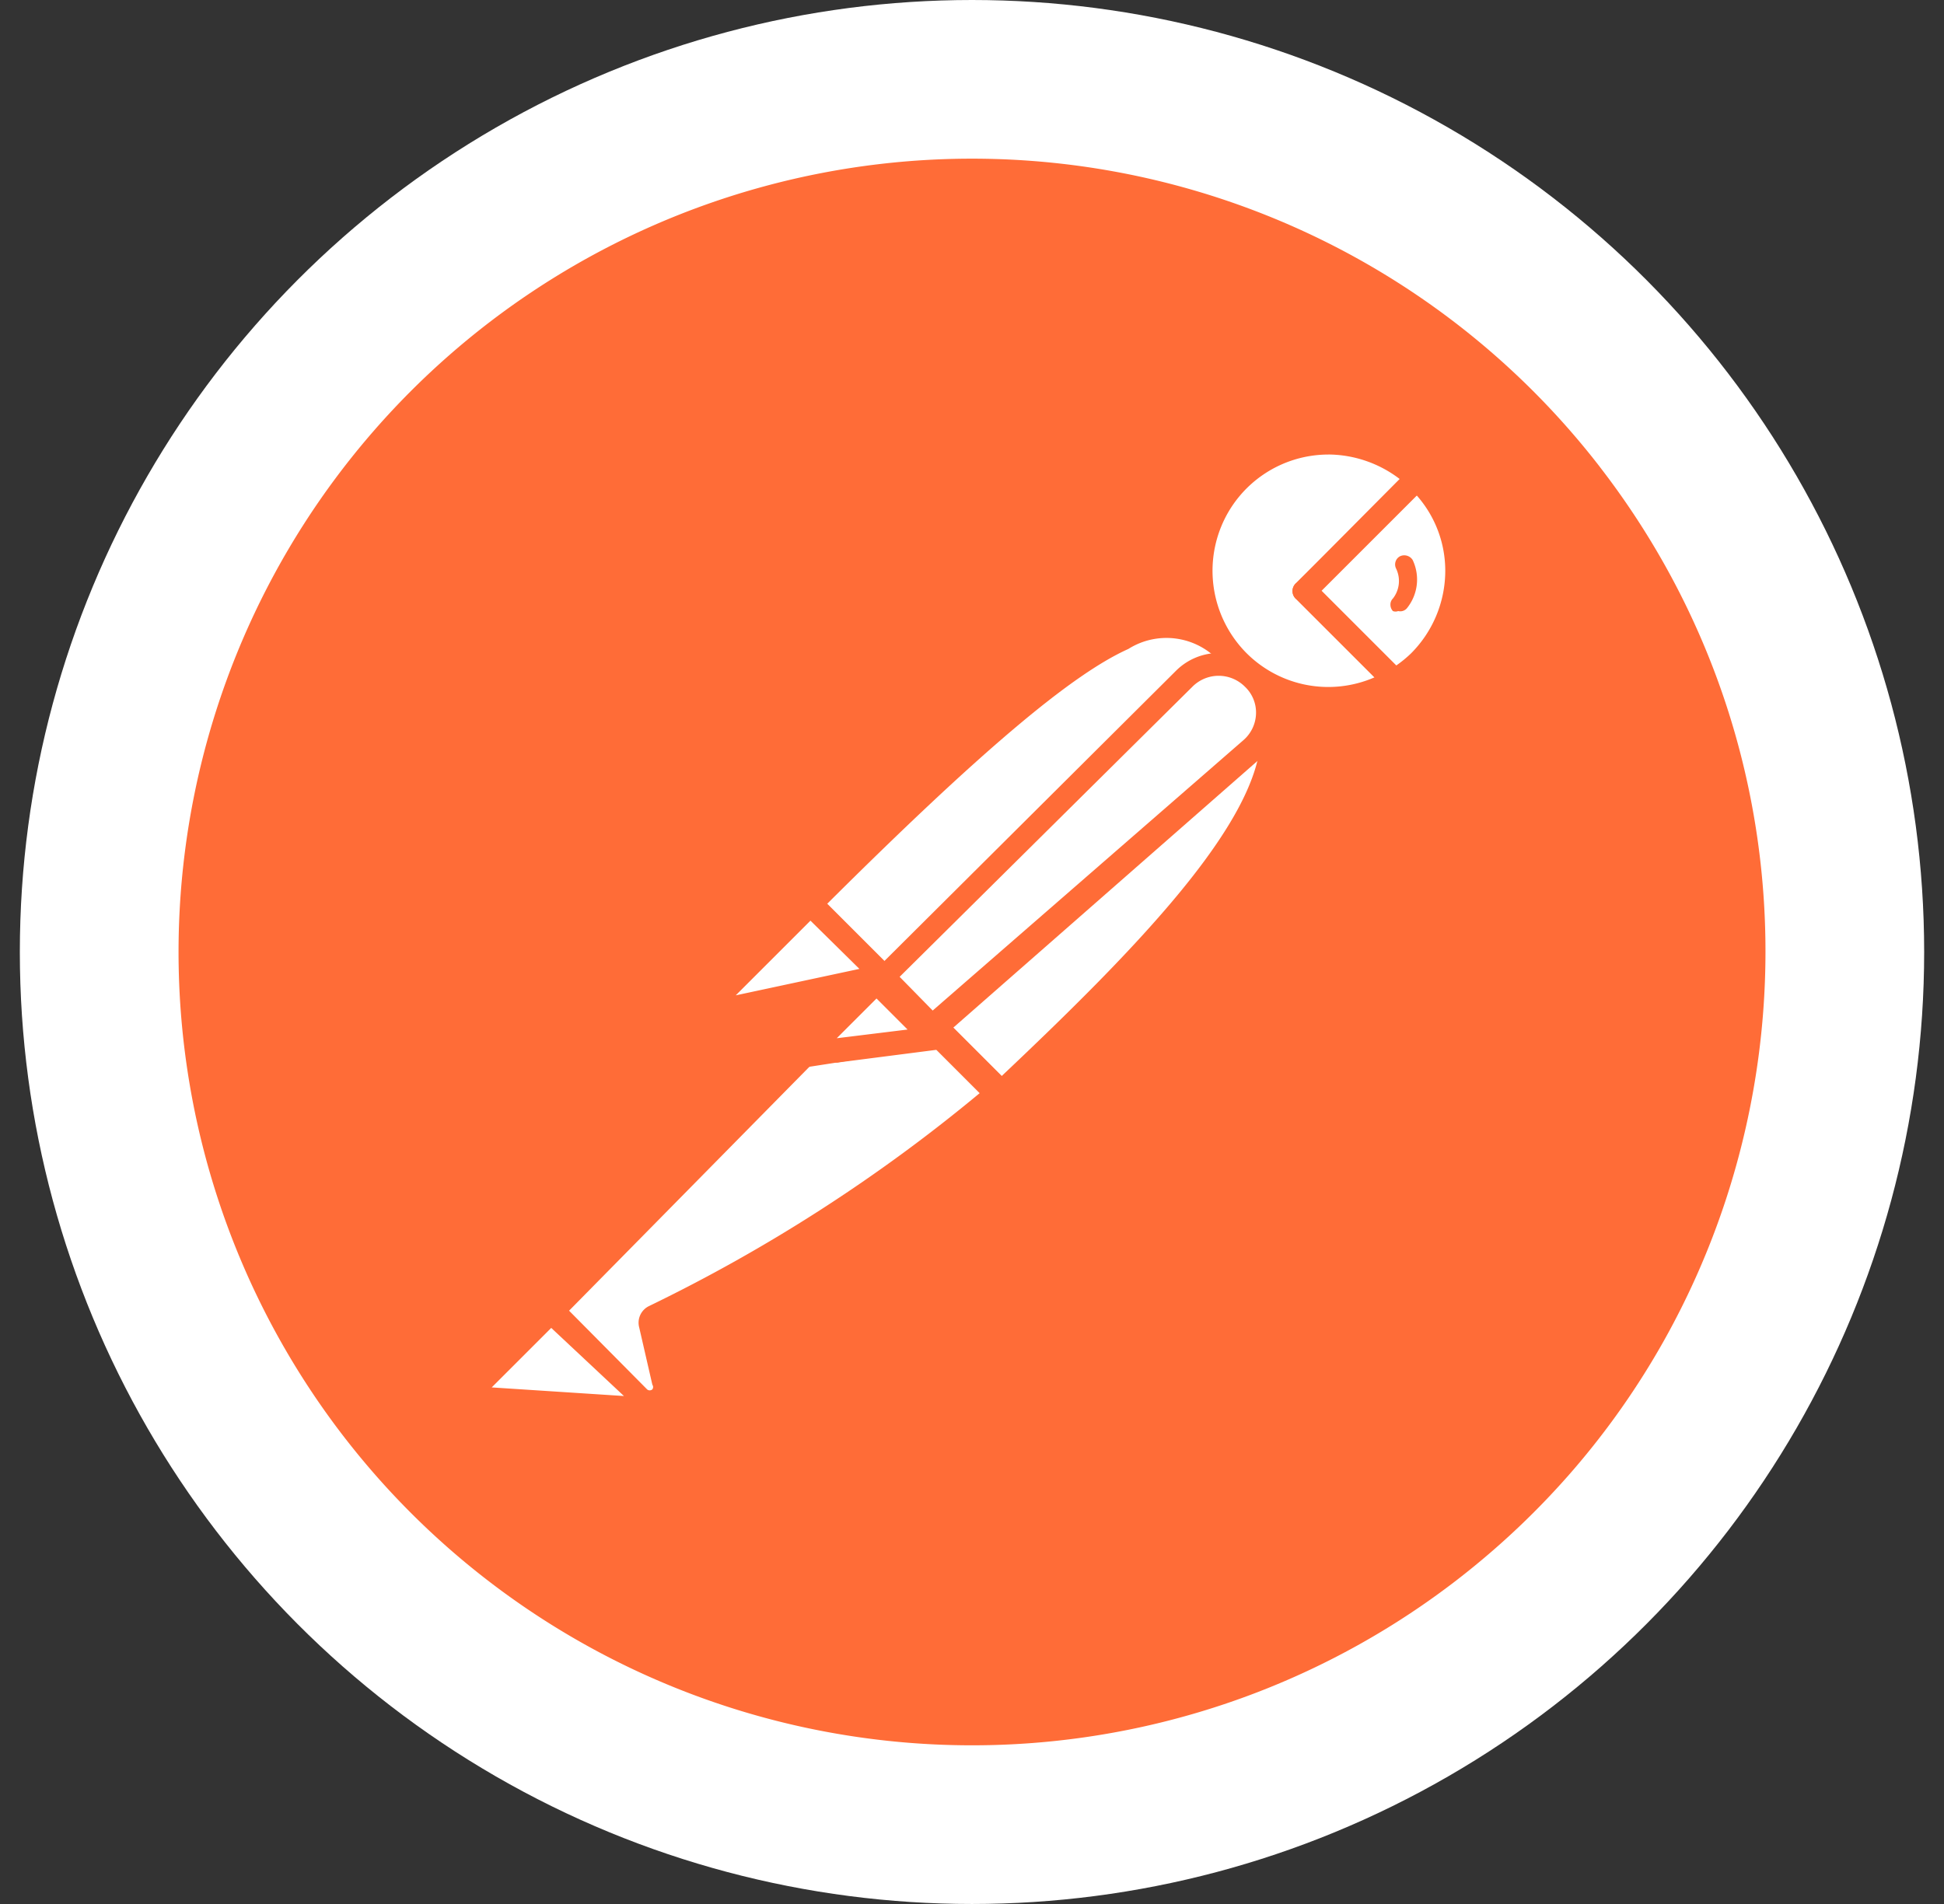
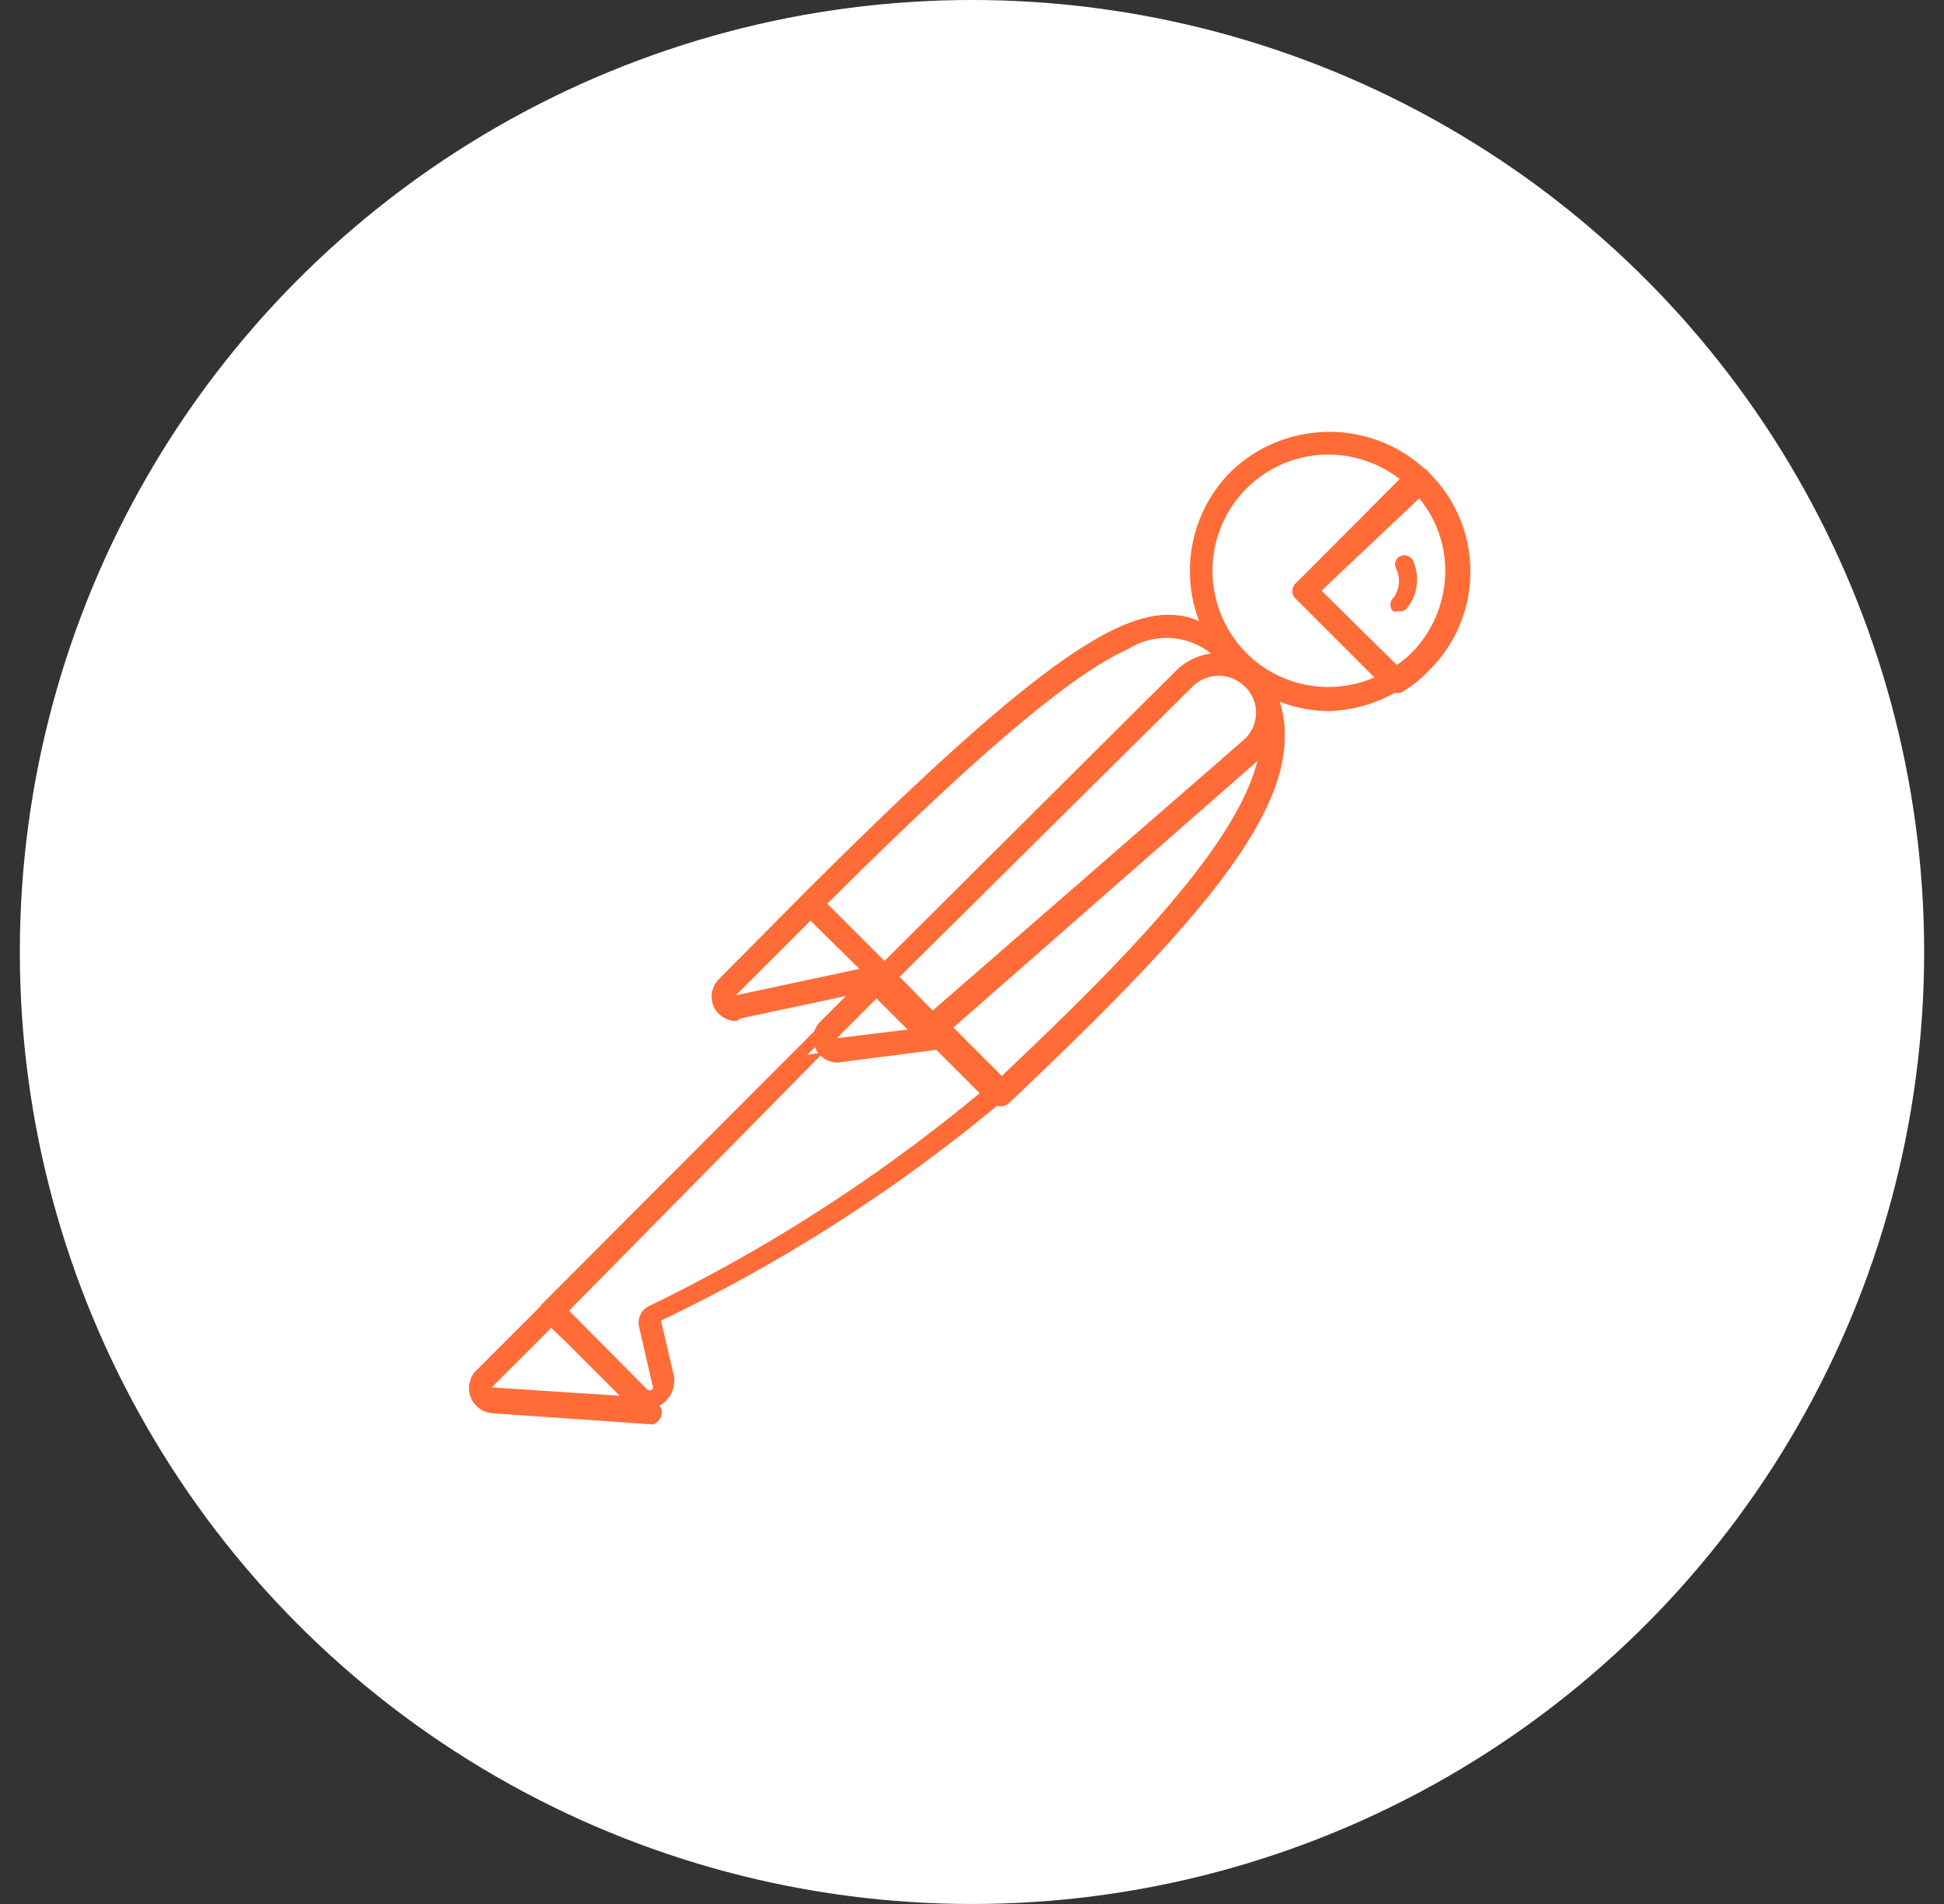
<svg xmlns="http://www.w3.org/2000/svg" width="49" height="48" fill="none">
  <rect width="100%" height="100%" fill="#333333" stroke="none" />
  <circle cx="24.5" cy="24" r="24" fill="#fff" />
-   <path d="M40.33 11.776a20 20 0 1 0-3.601 28.05c8.737-6.753 10.35-19.31 3.6-28.05Z" fill="#FF6C37" />
-   <path d="m31.246 16.743-8.433 8.5-2.383-2.45c8.3-8.3 9.133-7.55 10.817-6.05h-.001Z" fill="#fff" />
+   <path d="m31.246 16.743-8.433 8.5-2.383-2.45c8.3-8.3 9.133-7.55 10.817-6.05h-.001" fill="#fff" />
  <path d="M22.81 25.476a.3.3 0 0 1-.2-.083l-2.4-2.4a.3.3 0 0 1 0-.417c8.182-8.183 9.3-7.8 11.232-6.05a.268.268 0 0 1 .1.217.234.234 0 0 1-.083.217l-8.433 8.433a.316.316 0 0 1-.217.084v-.001Zm-1.968-2.683 1.967 1.967 8-8a1.8 1.8 0 0 0-2.367-.4c-1.45.65-3.783 2.633-7.6 6.433Z" fill="#FF6C37" />
  <path d="m25.23 27.593-2.3-2.35 8.433-8.333c2.267 2.216-1.1 5.916-6.133 10.683Z" fill="#fff" />
  <path d="M25.233 27.893a.35.35 0 0 1-.2-.083l-2.35-2.3a.35.35 0 0 1 0-.267.323.323 0 0 1 0-.216l8.433-8.434a.316.316 0 0 1 .433 0 2.585 2.585 0 0 1 .833 1.983c0 2.25-2.567 5.084-6.933 9.217a.35.35 0 0 1-.217.1Zm-1.867-2.65 1.883 1.883c3.333-3.15 6.517-6.4 6.533-8.6a1.9 1.9 0 0 0-.433-1.283l-7.983 8Z" fill="#FF6C37" />
  <path d="m20.496 22.843 1.667 1.667a.101.101 0 0 1 .024.116.101.101 0 0 1-.024.034l-3.517.75a.334.334 0 0 1-.3-.567l2.05-2.033s.066 0 .1.033Z" fill="#fff" />
  <path d="M18.561 25.743a.65.65 0 0 1-.55-.317.634.634 0 0 1 .117-.75l2.033-2.05a.4.4 0 0 1 .533 0l1.667 1.667a.367.367 0 0 1 .1.367.386.386 0 0 1-.283.267l-3.517.75-.1.066Zm1.867-2.533-1.883 1.883 3.117-.667-1.234-1.216Z" fill="#FF6C37" />
  <path d="M35.73 12.06a3.232 3.232 0 1 0-.583 5.1l-2.268-2.267 2.85-2.833Z" fill="#fff" />
  <path d="M33.479 17.926a3.531 3.531 0 0 1-3.42-4.217c.133-.68.462-1.305.947-1.8a3.569 3.569 0 0 1 5 0 .283.283 0 0 1 .074.337.29.29 0 0 1-.073.097l-2.7 2.55 2.05 2.017a.28.28 0 0 1 .083.25.3.3 0 0 1-.133.217 3.624 3.624 0 0 1-1.834.55l.006-.001Zm0-6.467a2.921 2.921 0 0 0-2.696 1.812 2.945 2.945 0 0 0 .63 3.188 2.915 2.915 0 0 0 3.233.617l-1.967-1.967a.267.267 0 0 1 0-.417l2.6-2.617a2.99 2.99 0 0 0-1.8-.617Z" fill="#FF6C37" />
-   <path d="m35.78 12.11-2.85 2.833 2.267 2.266c.228-.13.44-.287.633-.466a3.333 3.333 0 0 0-.05-4.634Z" fill="#fff" />
  <path d="M35.145 17.46a.25.25 0 0 1-.2-.084l-2.267-2.266a.268.268 0 0 1 0-.417l2.834-2.783a.299.299 0 0 1 .5 0 3.499 3.499 0 0 1 0 5 3.05 3.05 0 0 1-.667.533.27.27 0 0 1-.2.017Zm-1.833-2.567 1.883 1.883c.13-.09.252-.19.367-.3a2.95 2.95 0 0 0 .867-2.083 2.863 2.863 0 0 0-.717-1.9l-2.4 2.4Z" fill="#FF6C37" />
  <path d="M31.591 17.093a1.217 1.217 0 0 0-1.667 0l-7.549 7.533 1.25 1.267 7.983-7a1.236 1.236 0 0 0-.017-1.8Z" fill="#fff" />
  <path d="M23.559 26.193a.3.3 0 0 1-.2-.083l-1.267-1.267a.3.3 0 0 1 0-.417l7.55-7.516a1.534 1.534 0 0 1 2.617 1.133 1.567 1.567 0 0 1-.517 1.1l-7.983 7a.284.284 0 0 1-.2.05Zm-.883-1.567.833.85 7.833-6.817a.92.92 0 0 0 .317-.667.895.895 0 0 0-.283-.683.933.933 0 0 0-1.317 0l-7.383 7.317Z" fill="#FF6C37" />
  <path d="M16.532 33.21a.169.169 0 0 0 0 .2l.333 1.45a.43.43 0 0 1-.207.437.406.406 0 0 1-.476-.048l-2.284-2.2 7.117-7.173h2.467l1.667 1.667c-2.6 2.273-5.5 4.18-8.617 5.666Z" fill="#fff" />
  <path d="M16.377 35.66a.704.704 0 0 1-.5-.217l-2.183-2.183a.269.269 0 0 1-.074-.324.267.267 0 0 1 .074-.093l7.166-7.183a.28.28 0 0 1 .15-.083h2.483a.3.3 0 0 1 .2 0l1.667 1.667a.266.266 0 0 1 .083.233.268.268 0 0 1-.1.217l-.133.117a40.833 40.833 0 0 1-8.55 5.483l.317 1.35a.719.719 0 0 1-.683.883l.083.133Zm-2.033-2.617 1.966 1.983a.1.1 0 0 0 .133 0 .1.1 0 0 0 0-.117l-.333-1.45a.465.465 0 0 1 .25-.533 40.973 40.973 0 0 0 8.333-5.367l-1.367-1.367h-2.233l-6.749 6.851Z" fill="#FF6C37" />
-   <path d="m12.18 34.76 1.667-1.667 2.567 2.566-4.083-.283a.333.333 0 0 1-.15-.616Z" fill="#fff" />
  <path d="m16.461 35.91-4.067-.283a.644.644 0 0 1-.533-.409.637.637 0 0 1 .133-.658l1.667-1.667a.3.3 0 0 1 .417 0l2.55 2.55a.283.283 0 0 1 0 .333.317.317 0 0 1-.167.133Zm-4.067-.933 3.333.217-1.833-1.717-1.5 1.5Z" fill="#FF6C37" />
  <path d="m23.71 26.077-3.366.517 1.95-1.933 1.417 1.416Z" fill="#fff" />
-   <path d="M20.345 26.91a.285.285 0 0 1-.267-.167.281.281 0 0 1 0-.333l1.933-1.95a.316.316 0 0 1 .433 0l1.418 1.416a.281.281 0 0 1 0 .3.294.294 0 0 1-.233.217l-3.333.517h.049Zm1.95-1.817-1.083 1.083 1.867-.283-.784-.8Z" fill="#FF6C37" />
  <path d="m23.716 26.076-2.35.3a.3.3 0 0 1-.283-.5l1.217-1.217 1.416 1.417Z" fill="#fff" />
  <path d="M21.11 26.789a.617.617 0 0 1-.534-.317.6.6 0 0 1 .1-.717l1.217-1.217a.316.316 0 0 1 .433 0l1.417 1.417a.3.3 0 0 1-.183.517l-2.333.3-.118.017Zm0-.617 1.766-.217-.783-.783-1 1h.016Zm14.5-12.05a.25.25 0 0 0-.318-.1.23.23 0 0 0-.116.137.236.236 0 0 0 .016.18.717.717 0 0 1-.083.75.21.21 0 0 0-.062.158c0 .059.023.115.062.158.043.017.09.017.133 0a.22.22 0 0 0 .217-.067 1.15 1.15 0 0 0 .15-1.217Z" fill="#FF6C37" />
</svg>